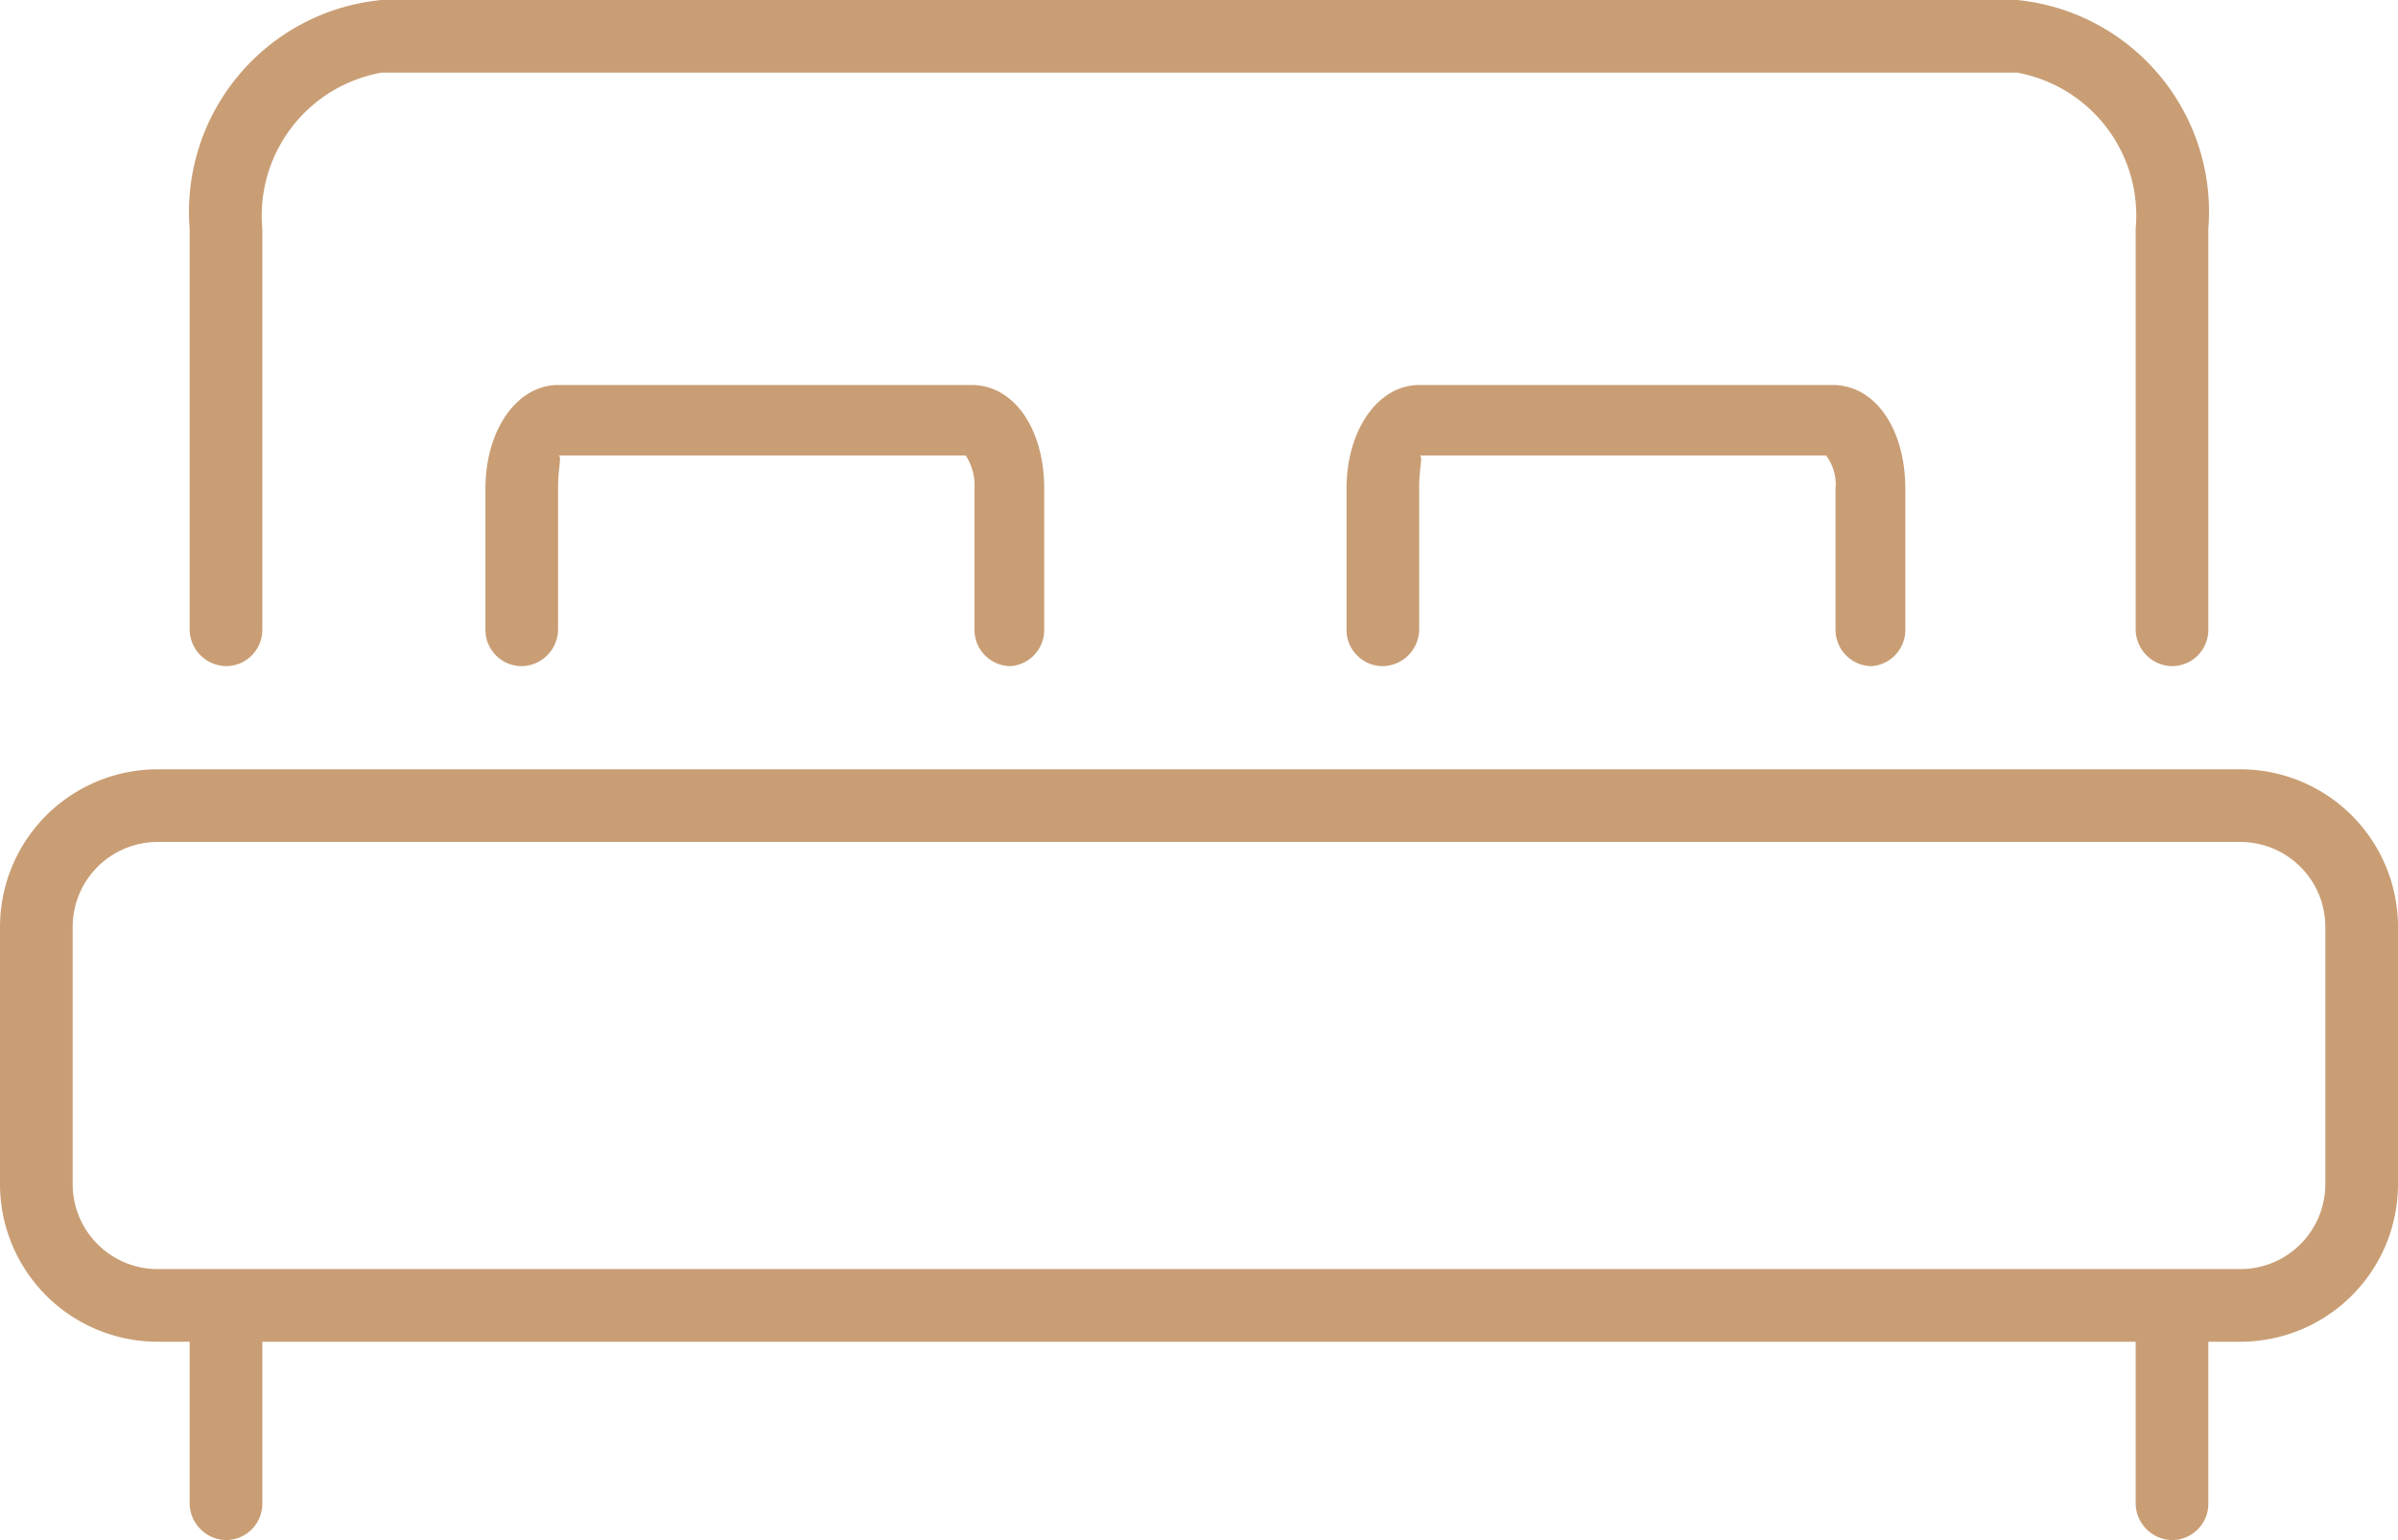
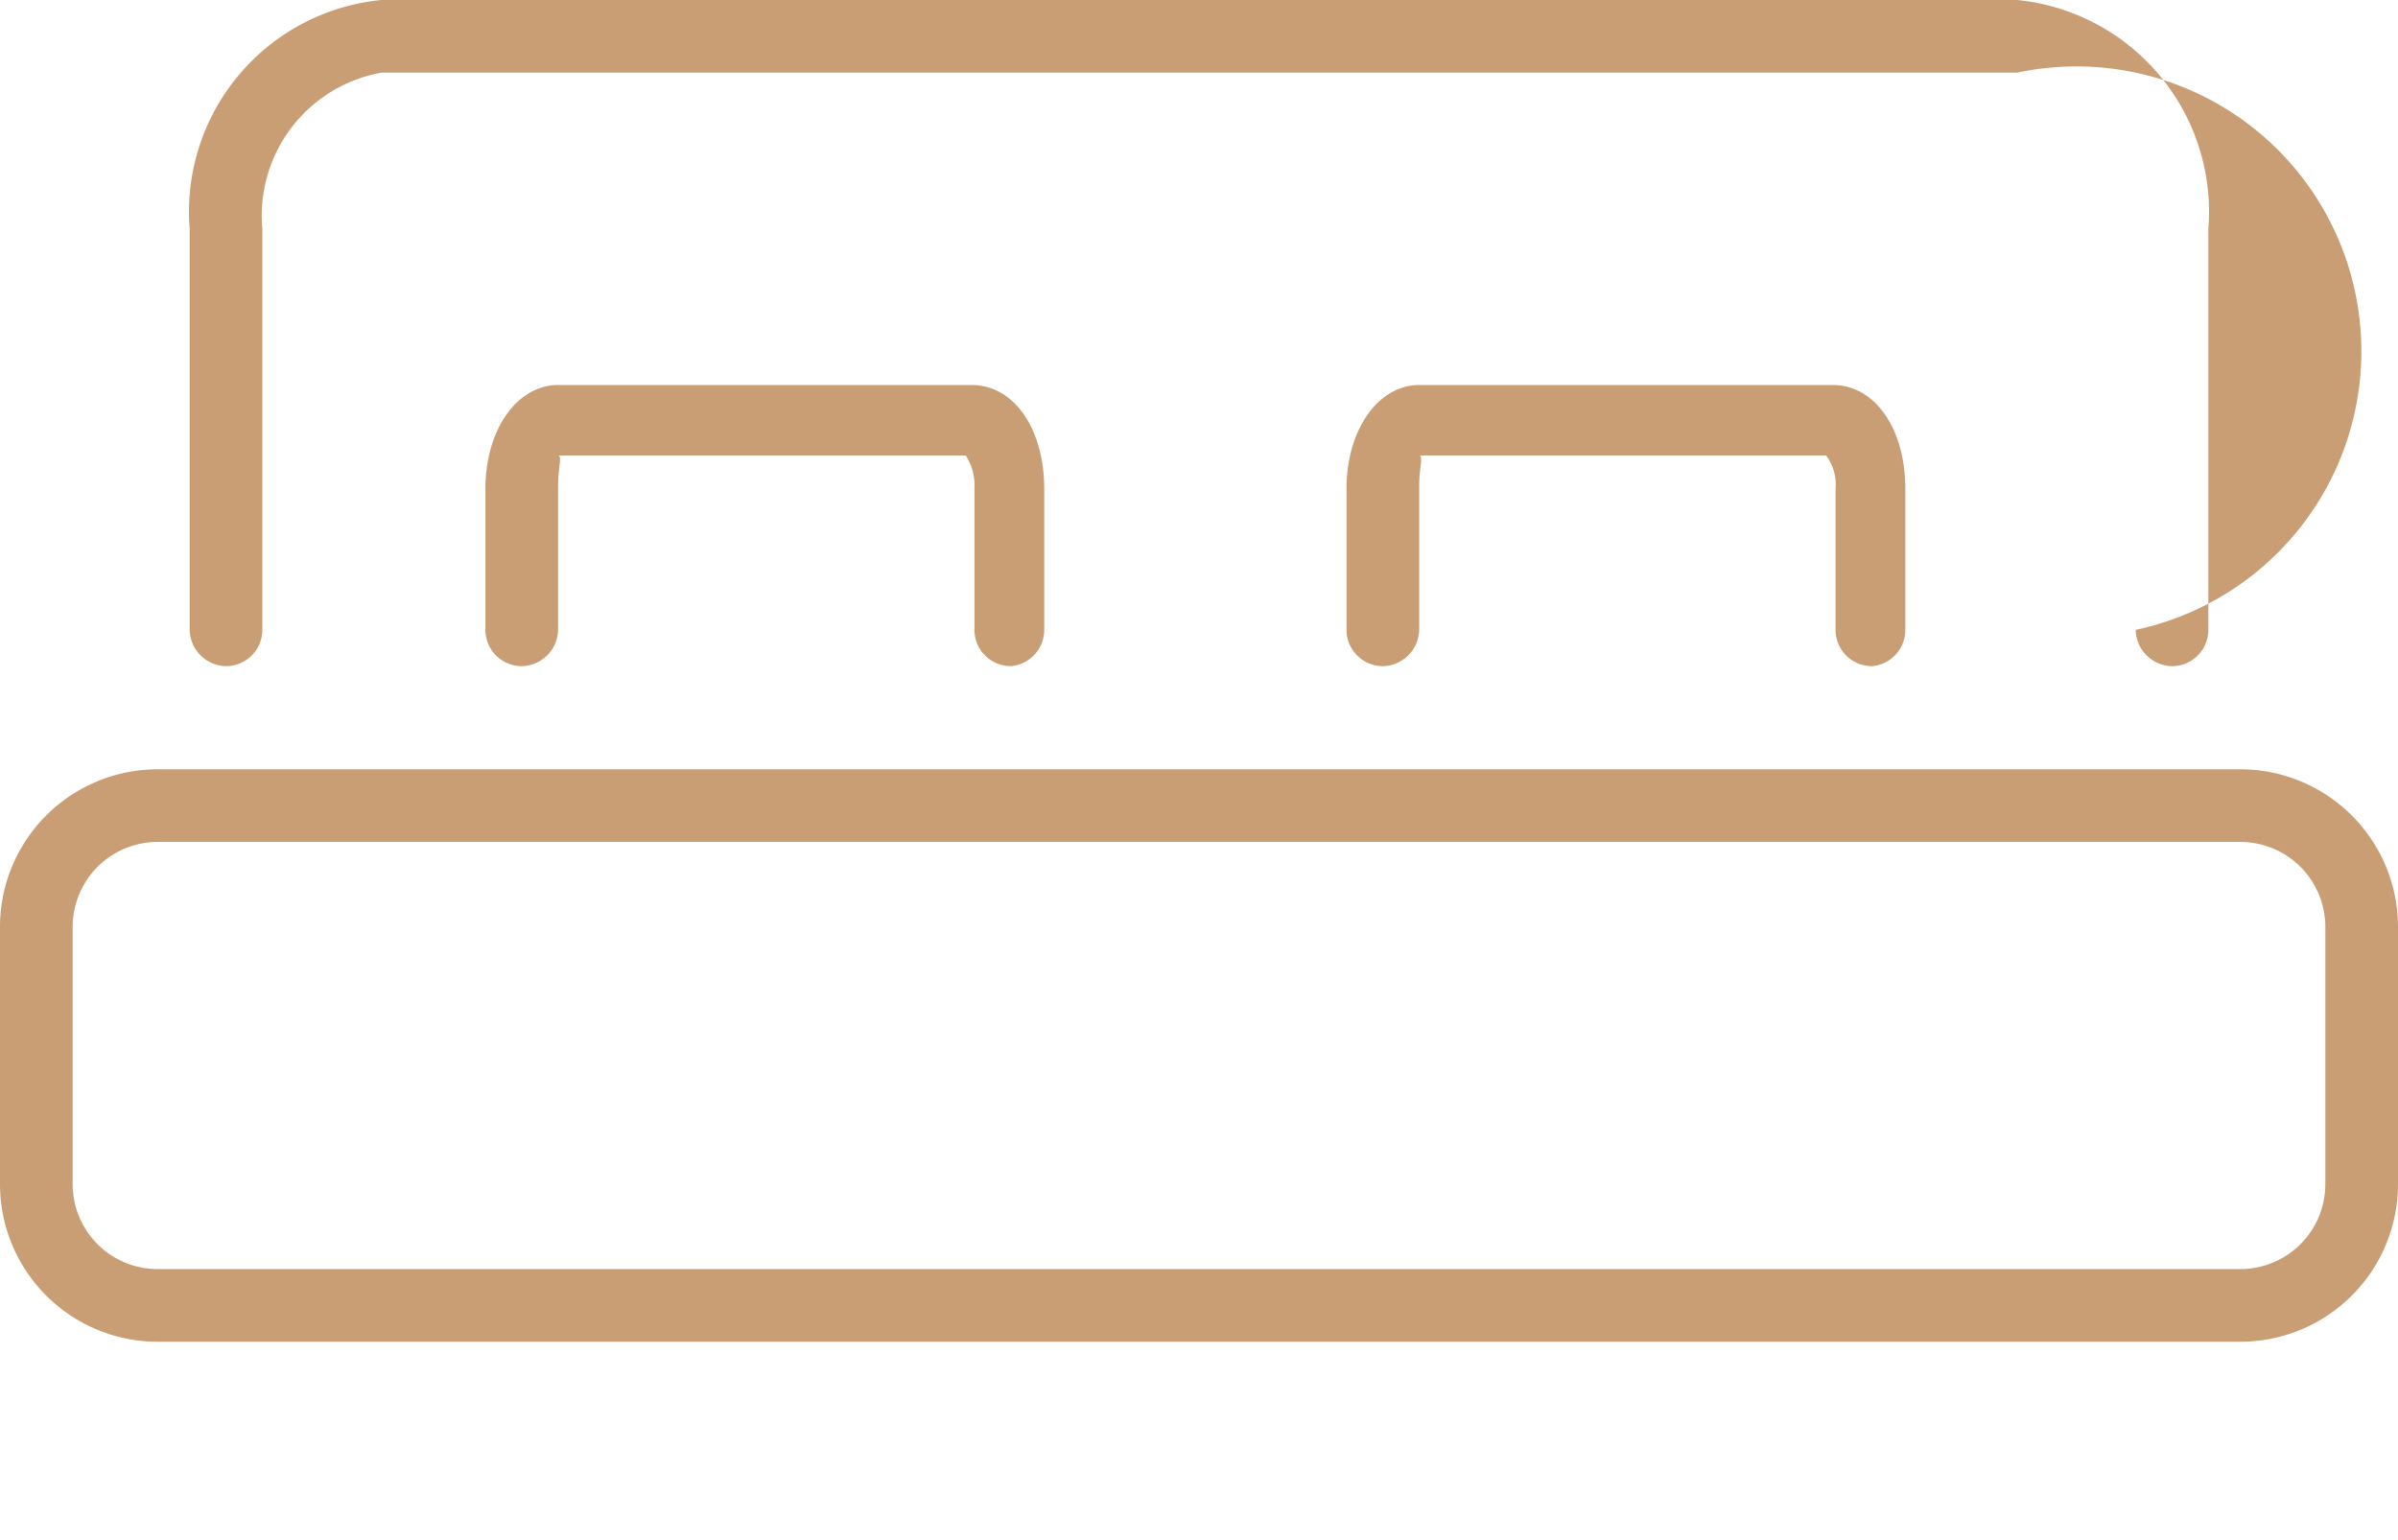
<svg xmlns="http://www.w3.org/2000/svg" viewBox="0 0 33 21.2">
  <defs>
    <style>.cls-1{fill:#c99e75}</style>
  </defs>
  <g id="Vrstva_2" data-name="Vrstva 2">
    <g id="Vrstva_1-2" data-name="Vrstva 1">
-       <path class="cls-1" d="M29.89 9.17a.51.51 0 01-.5-.5V3.15A2 2 0 0027.76 1H5.25a2 2 0 00-1.64 2.15v5.52a.5.5 0 01-.5.5.51.51 0 01-.5-.5V3.15A2.93 2.93 0 015.25 0h22.51a2.93 2.93 0 012.63 3.15v5.52a.5.5 0 01-.5.5z" />
+       <path class="cls-1" d="M29.89 9.17a.51.51 0 01-.5-.5A2 2 0 0027.76 1H5.25a2 2 0 00-1.64 2.15v5.52a.5.5 0 01-.5.5.51.51 0 01-.5-.5V3.15A2.93 2.93 0 015.25 0h22.51a2.93 2.93 0 012.63 3.15v5.52a.5.5 0 01-.5.5z" />
      <path class="cls-1" d="M13.91 9.17a.5.5 0 01-.5-.5V6.73a.76.76 0 00-.12-.46H7.68c.06 0 0 .16 0 .43v1.97a.51.51 0 01-.5.5.5.5 0 01-.5-.5V6.73c0-.82.44-1.43 1-1.43h5.69c.59 0 1 .61 1 1.43v1.94a.5.5 0 01-.46.5zM25.76 9.17a.5.5 0 01-.5-.5V6.73a.67.67 0 00-.13-.46h-5.6c.06 0 0 .16 0 .43v1.97a.51.51 0 01-.5.5.5.5 0 01-.5-.5V6.73c0-.82.44-1.43 1-1.43h5.69c.59 0 1 .61 1 1.43v1.94a.5.5 0 01-.46.5zM30.83 18.47H2.17A2.17 2.17 0 010 16.3v-3.54a2.17 2.17 0 012.17-2.17h28.66A2.17 2.17 0 0133 12.76v3.54a2.17 2.17 0 01-2.17 2.17zM2.17 11.59A1.17 1.17 0 001 12.76v3.54a1.17 1.17 0 001.17 1.17h28.66A1.17 1.17 0 0032 16.3v-3.54a1.17 1.17 0 00-1.17-1.17z" />
-       <path class="cls-1" d="M3.11 21.2a.51.51 0 01-.5-.5V18a.5.5 0 01.5-.5.5.5 0 01.5.5v2.7a.5.5 0 01-.5.5zM29.89 21.2a.51.51 0 01-.5-.5V18a.5.5 0 01.5-.5.5.5 0 01.5.5v2.7a.5.5 0 01-.5.5z" />
    </g>
  </g>
</svg>